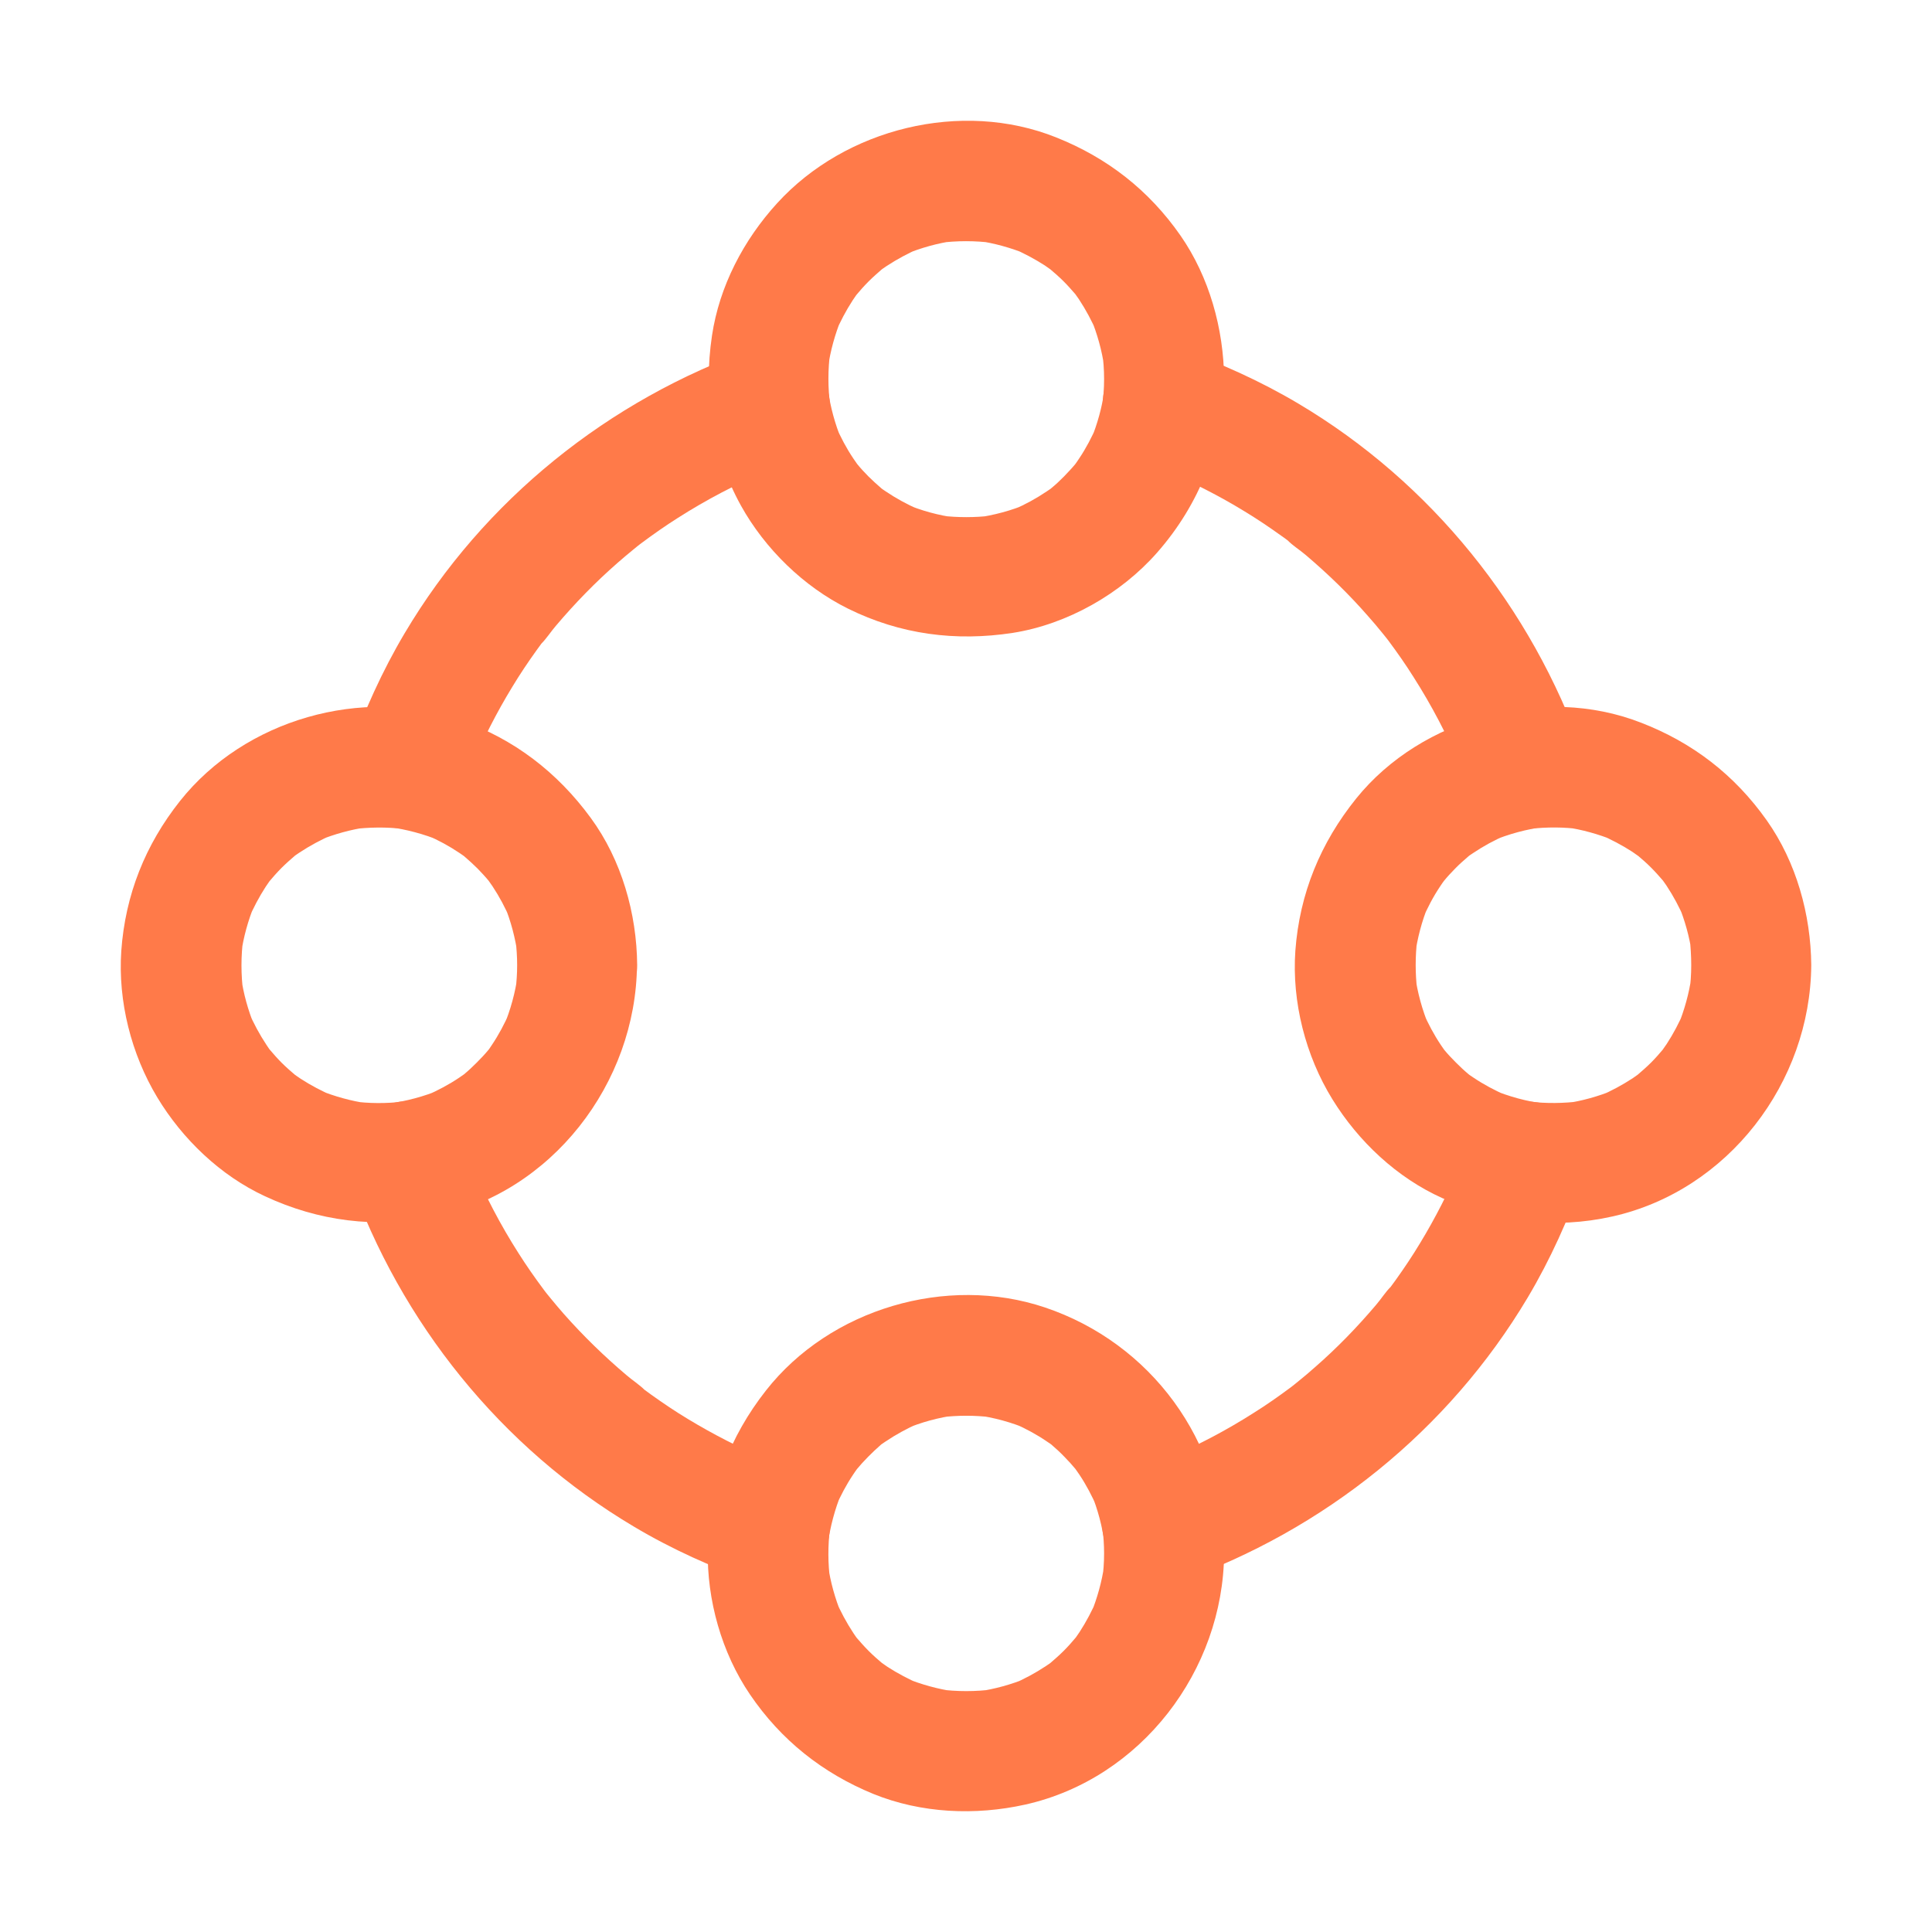
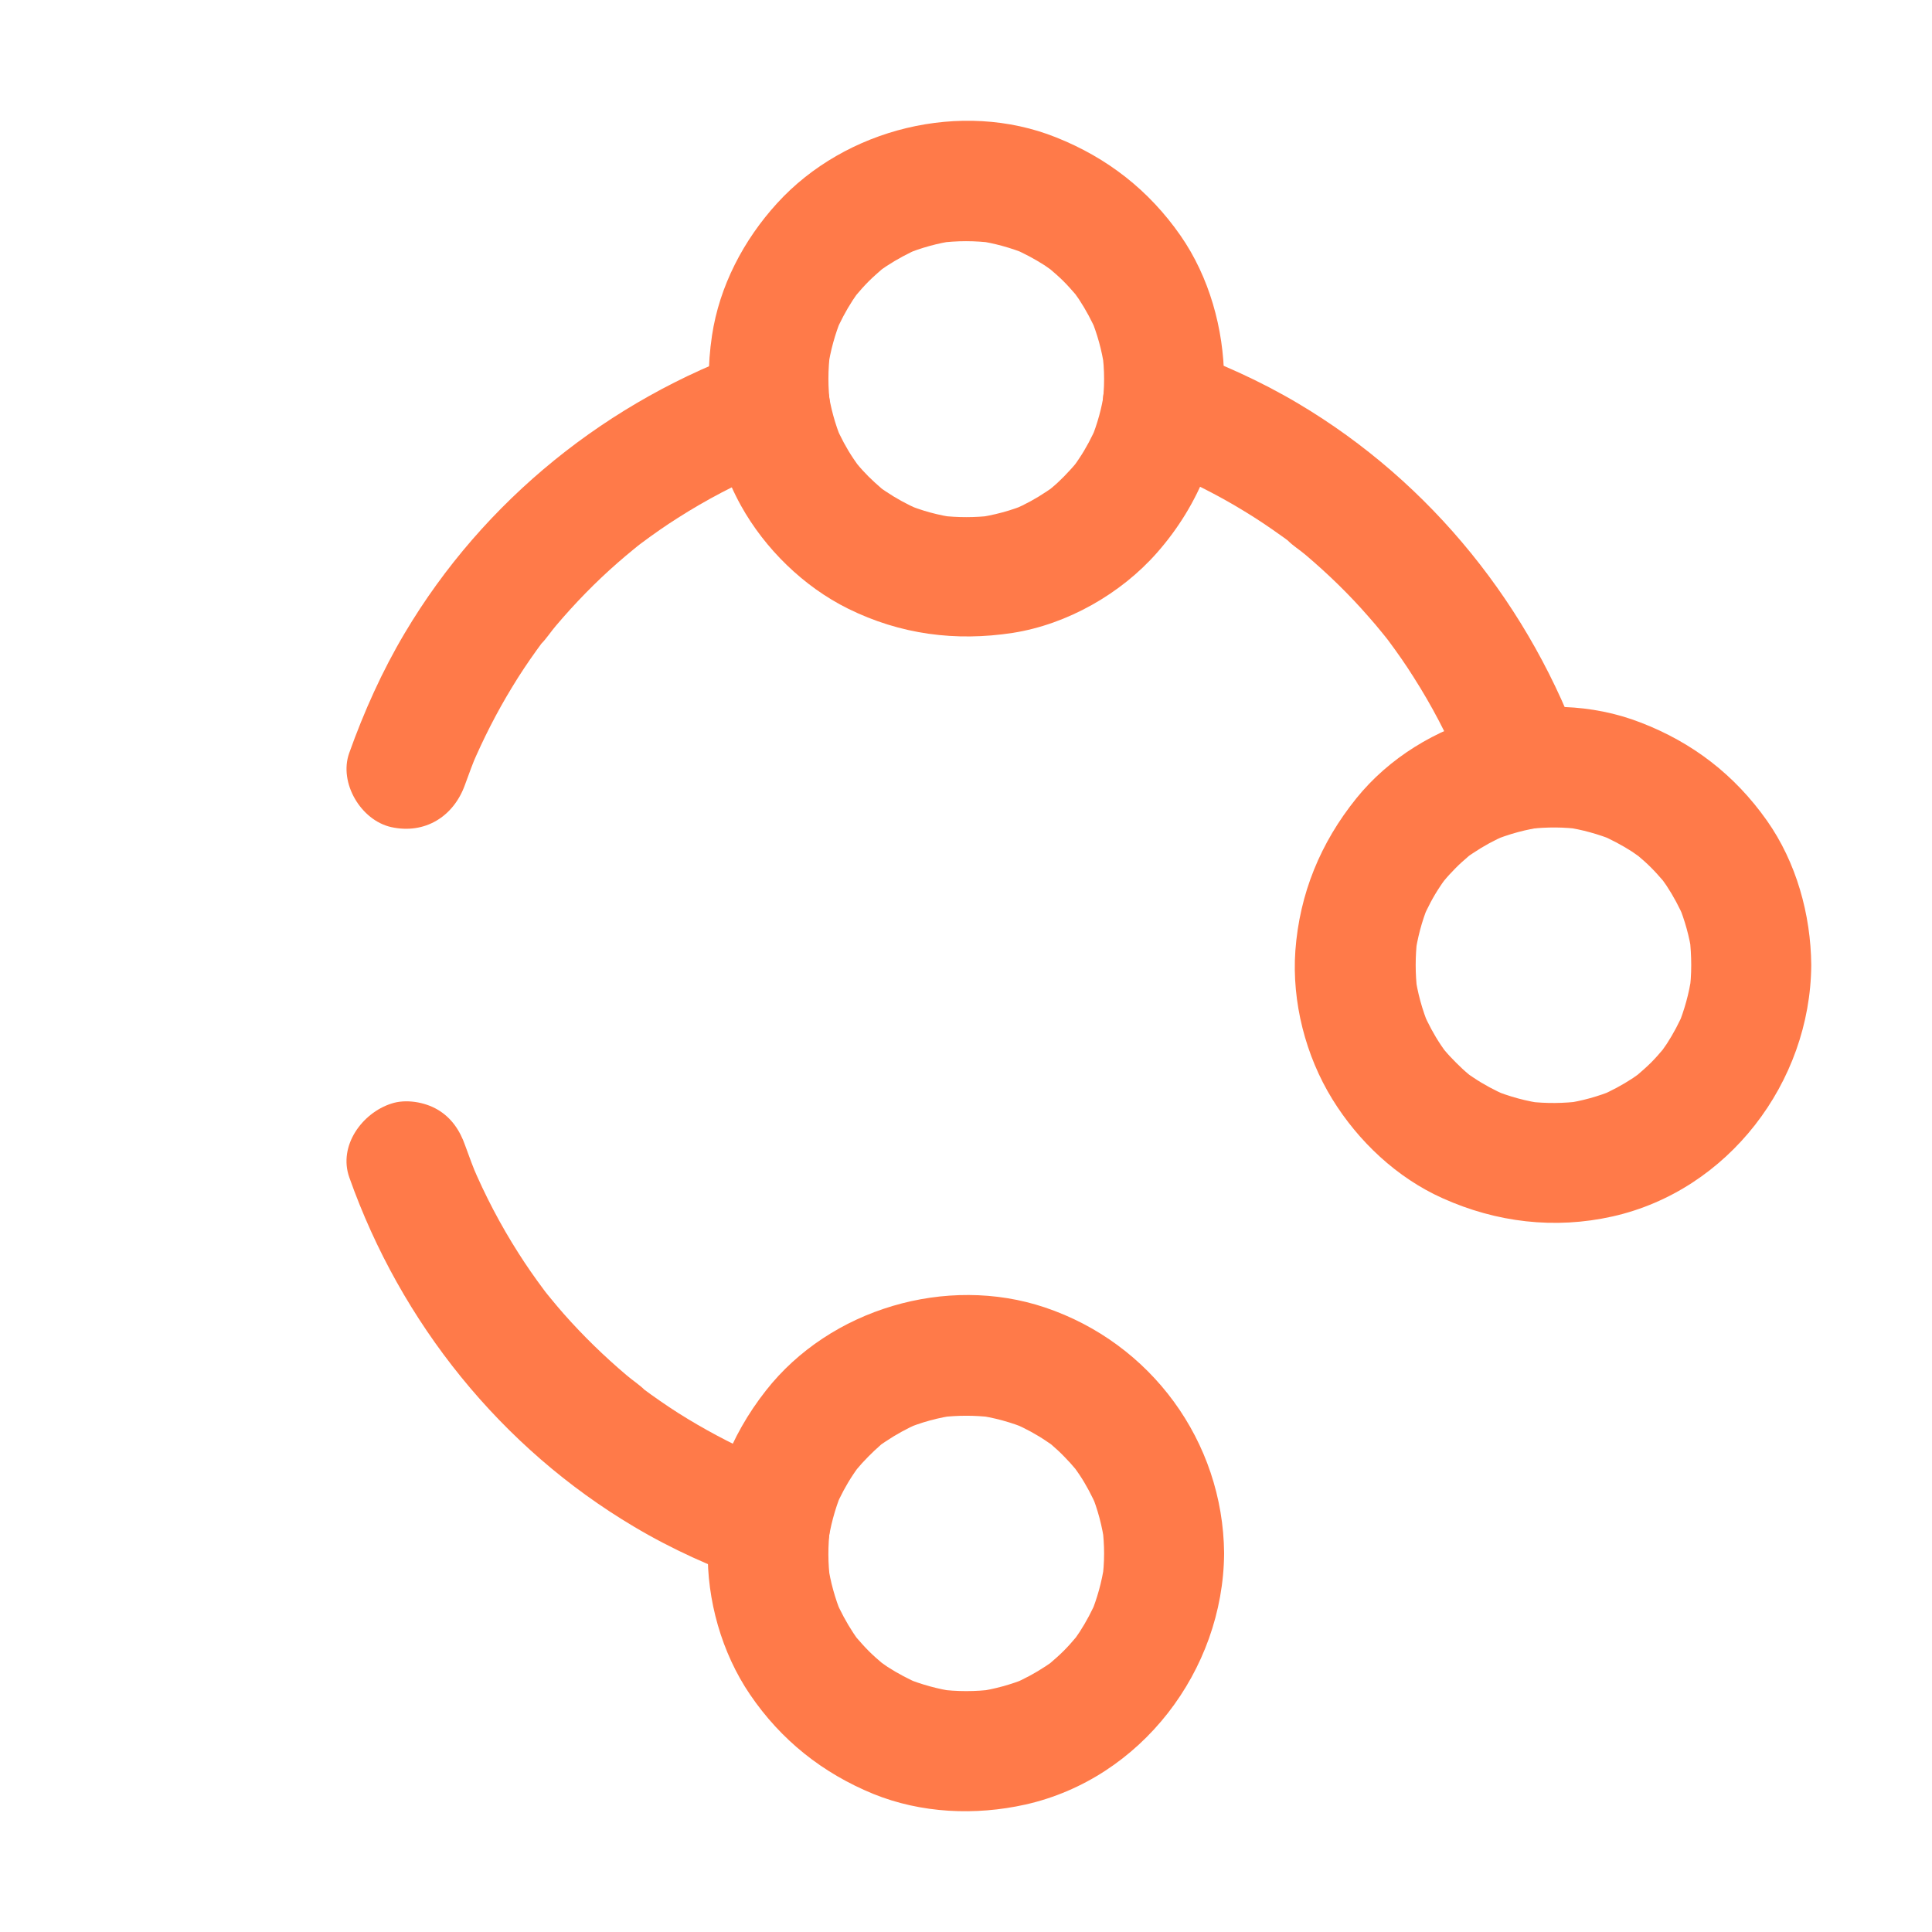
<svg xmlns="http://www.w3.org/2000/svg" width="40" height="40" viewBox="0 0 40 40" fill="none">
  <path d="M22.859 7.847C22.859 8.033 22.846 8.22 22.822 8.406C22.838 8.294 22.851 8.187 22.867 8.075C22.817 8.431 22.722 8.775 22.585 9.11L22.71 8.812C22.606 9.048 22.486 9.28 22.341 9.495C22.312 9.541 22.279 9.586 22.246 9.632C22.13 9.802 22.465 9.363 22.271 9.599C22.196 9.69 22.113 9.777 22.03 9.864C21.948 9.947 21.861 10.03 21.77 10.104C21.538 10.303 21.973 9.963 21.807 10.079C21.761 10.113 21.716 10.146 21.67 10.175C21.455 10.32 21.227 10.444 20.991 10.547C21.09 10.506 21.19 10.464 21.289 10.423C20.941 10.572 20.577 10.668 20.2 10.721C20.312 10.705 20.419 10.692 20.531 10.676C20.179 10.717 19.831 10.717 19.479 10.676C19.591 10.692 19.699 10.705 19.81 10.721C19.433 10.672 19.069 10.572 18.721 10.423C18.821 10.464 18.92 10.506 19.019 10.547C18.783 10.444 18.555 10.32 18.34 10.175C18.295 10.146 18.249 10.113 18.203 10.079C18.034 9.959 18.473 10.299 18.241 10.104C18.15 10.025 18.063 9.947 17.98 9.864C17.897 9.781 17.814 9.69 17.74 9.599C17.545 9.363 17.88 9.802 17.764 9.632C17.731 9.586 17.702 9.541 17.669 9.495C17.524 9.28 17.404 9.052 17.3 8.812L17.425 9.11C17.288 8.779 17.193 8.431 17.143 8.075C17.16 8.187 17.172 8.294 17.189 8.406C17.139 8.029 17.139 7.652 17.189 7.275C17.172 7.387 17.16 7.495 17.143 7.607C17.193 7.259 17.288 6.919 17.421 6.592C17.379 6.691 17.338 6.791 17.296 6.89C17.396 6.658 17.516 6.43 17.653 6.219C17.694 6.157 17.735 6.099 17.777 6.041C17.901 5.867 17.582 6.277 17.715 6.124C17.802 6.02 17.889 5.921 17.984 5.826C18.075 5.735 18.166 5.656 18.261 5.573C18.456 5.399 18.025 5.743 18.199 5.619C18.249 5.581 18.303 5.544 18.352 5.511C18.572 5.366 18.804 5.242 19.044 5.138C18.945 5.18 18.845 5.221 18.746 5.263C19.073 5.13 19.409 5.035 19.761 4.985C19.649 5.002 19.541 5.014 19.429 5.031C19.81 4.981 20.191 4.981 20.573 5.031C20.461 5.014 20.353 5.002 20.241 4.985C20.589 5.035 20.929 5.13 21.256 5.263C21.156 5.221 21.057 5.18 20.958 5.138C21.19 5.238 21.417 5.358 21.629 5.494C21.691 5.536 21.749 5.577 21.807 5.619C21.981 5.743 21.571 5.424 21.724 5.557C21.827 5.644 21.927 5.731 22.022 5.826C22.113 5.917 22.192 6.008 22.275 6.103C22.449 6.298 22.105 5.867 22.229 6.041C22.266 6.091 22.304 6.145 22.337 6.194C22.482 6.414 22.606 6.646 22.71 6.886L22.585 6.588C22.718 6.915 22.813 7.251 22.863 7.603C22.846 7.491 22.834 7.383 22.817 7.271C22.846 7.466 22.859 7.656 22.859 7.847C22.863 8.497 23.426 9.118 24.101 9.089C24.772 9.06 25.348 8.543 25.344 7.847C25.335 6.807 25.037 5.735 24.441 4.877C23.786 3.937 22.925 3.266 21.865 2.844C19.906 2.061 17.503 2.657 16.091 4.206C15.395 4.968 14.894 5.925 14.741 6.948C14.559 8.166 14.741 9.383 15.341 10.469C15.838 11.363 16.638 12.146 17.557 12.601C18.638 13.136 19.785 13.285 20.97 13.103C22.097 12.925 23.206 12.295 23.956 11.442C24.838 10.44 25.331 9.189 25.344 7.851C25.352 7.201 24.768 6.579 24.101 6.608C23.426 6.637 22.867 7.151 22.859 7.847L22.859 7.847Z" fill="#FF7A49" />
  <path d="M35.015 19.983C35.015 20.173 35.003 20.364 34.974 20.554C34.99 20.442 35.003 20.335 35.019 20.223C34.97 20.571 34.874 20.91 34.742 21.238C34.783 21.138 34.825 21.039 34.866 20.939C34.767 21.171 34.647 21.399 34.51 21.61C34.468 21.672 34.427 21.73 34.386 21.788C34.261 21.962 34.58 21.552 34.448 21.706C34.361 21.809 34.274 21.909 34.179 22.004C34.087 22.095 33.996 22.174 33.901 22.256C33.706 22.43 34.137 22.087 33.963 22.211C33.913 22.248 33.86 22.285 33.81 22.319C33.59 22.464 33.358 22.588 33.118 22.691C33.218 22.65 33.317 22.608 33.416 22.567C33.089 22.7 32.754 22.795 32.402 22.845C32.514 22.828 32.621 22.816 32.733 22.799C32.373 22.845 32.013 22.849 31.656 22.807C31.768 22.824 31.876 22.836 31.988 22.853C31.607 22.803 31.242 22.704 30.886 22.555L31.184 22.679C30.948 22.575 30.72 22.455 30.505 22.31C30.459 22.281 30.414 22.248 30.368 22.215C30.198 22.095 30.637 22.435 30.405 22.24C30.314 22.165 30.227 22.082 30.145 22C30.062 21.917 29.979 21.83 29.904 21.739C29.71 21.507 30.049 21.942 29.929 21.776C29.896 21.73 29.867 21.685 29.834 21.639C29.689 21.424 29.569 21.196 29.465 20.96C29.507 21.059 29.548 21.159 29.59 21.258C29.445 20.91 29.345 20.546 29.295 20.173C29.312 20.285 29.324 20.393 29.341 20.505C29.3 20.152 29.3 19.805 29.341 19.453C29.324 19.564 29.312 19.672 29.295 19.784C29.345 19.424 29.436 19.076 29.573 18.74C29.532 18.84 29.49 18.939 29.449 19.038C29.552 18.798 29.672 18.566 29.817 18.351C29.846 18.305 29.879 18.26 29.913 18.214C30.029 18.044 29.693 18.483 29.888 18.247C29.962 18.156 30.045 18.065 30.128 17.982C30.211 17.895 30.302 17.817 30.393 17.738C30.625 17.539 30.19 17.879 30.36 17.759C30.405 17.725 30.451 17.692 30.497 17.663C30.712 17.518 30.94 17.394 31.18 17.291C31.081 17.332 30.981 17.373 30.882 17.415C31.238 17.266 31.607 17.166 31.992 17.117C31.88 17.133 31.772 17.146 31.66 17.162C32.021 17.121 32.381 17.121 32.737 17.17C32.625 17.154 32.518 17.141 32.406 17.125C32.754 17.174 33.093 17.27 33.421 17.402L33.122 17.278C33.354 17.378 33.582 17.498 33.793 17.634C33.855 17.676 33.913 17.717 33.971 17.759C34.145 17.883 33.735 17.564 33.889 17.696C33.992 17.783 34.092 17.87 34.187 17.966C34.278 18.057 34.357 18.148 34.44 18.243C34.613 18.438 34.27 18.007 34.394 18.181C34.431 18.231 34.468 18.285 34.502 18.334C34.647 18.554 34.771 18.786 34.874 19.026C34.833 18.927 34.791 18.827 34.75 18.728C34.883 19.055 34.978 19.39 35.028 19.742C35.011 19.631 34.999 19.523 34.982 19.411C35.003 19.602 35.015 19.792 35.015 19.983C35.019 20.633 35.583 21.254 36.258 21.225C36.929 21.196 37.504 20.678 37.5 19.983C37.492 18.935 37.19 17.85 36.581 16.988C35.914 16.044 35.044 15.373 33.967 14.959C31.954 14.176 29.436 14.851 28.082 16.528C27.34 17.448 26.906 18.5 26.819 19.684C26.744 20.741 27.03 21.859 27.585 22.758C28.123 23.631 28.922 24.385 29.867 24.808C30.981 25.309 32.186 25.454 33.387 25.185C35.781 24.646 37.483 22.41 37.5 19.983C37.504 19.332 36.924 18.711 36.258 18.74C35.583 18.769 35.019 19.283 35.015 19.983L35.015 19.983Z" fill="#FF7A49" />
  <path d="M22.859 32.159C22.859 32.35 22.846 32.54 22.817 32.731C22.834 32.619 22.846 32.511 22.863 32.399C22.813 32.747 22.718 33.087 22.585 33.414L22.71 33.116C22.61 33.348 22.49 33.576 22.353 33.787C22.312 33.849 22.27 33.907 22.229 33.965C22.105 34.139 22.424 33.729 22.291 33.882C22.204 33.986 22.117 34.085 22.022 34.18C21.931 34.271 21.84 34.35 21.744 34.433C21.55 34.607 21.981 34.263 21.807 34.387C21.757 34.425 21.703 34.462 21.653 34.495C21.434 34.64 21.202 34.764 20.962 34.868C21.061 34.826 21.161 34.785 21.26 34.744C20.933 34.876 20.597 34.971 20.245 35.021C20.357 35.005 20.465 34.992 20.577 34.975C20.196 35.025 19.815 35.025 19.433 34.975C19.545 34.992 19.653 35.005 19.765 35.021C19.417 34.971 19.077 34.876 18.75 34.744C18.849 34.785 18.949 34.826 19.048 34.868C18.816 34.768 18.589 34.648 18.377 34.512C18.315 34.47 18.257 34.429 18.199 34.387C18.025 34.263 18.435 34.582 18.282 34.45C18.179 34.362 18.079 34.276 17.984 34.18C17.893 34.089 17.814 33.998 17.731 33.903C17.557 33.708 17.901 34.139 17.777 33.965C17.739 33.915 17.702 33.861 17.669 33.812C17.524 33.592 17.4 33.36 17.296 33.12C17.338 33.219 17.379 33.319 17.421 33.418C17.288 33.091 17.193 32.755 17.143 32.404C17.16 32.515 17.172 32.623 17.189 32.735C17.139 32.37 17.139 32.002 17.184 31.637C17.168 31.749 17.155 31.857 17.139 31.969C17.189 31.604 17.284 31.252 17.421 30.913C17.379 31.012 17.338 31.111 17.296 31.211C17.4 30.971 17.52 30.743 17.665 30.527C17.694 30.482 17.727 30.436 17.76 30.391C17.876 30.221 17.541 30.66 17.735 30.424C17.81 30.333 17.893 30.242 17.976 30.159C18.058 30.076 18.145 29.993 18.236 29.914C18.468 29.716 18.034 30.055 18.199 29.939C18.245 29.906 18.29 29.873 18.336 29.844C18.551 29.699 18.779 29.575 19.015 29.471L18.717 29.596C19.069 29.446 19.433 29.347 19.811 29.297C19.699 29.314 19.591 29.326 19.479 29.343C19.831 29.301 20.183 29.301 20.531 29.343C20.419 29.326 20.312 29.314 20.2 29.297C20.577 29.347 20.941 29.446 21.293 29.596L20.995 29.471C21.231 29.575 21.463 29.699 21.674 29.844C21.72 29.873 21.765 29.906 21.811 29.939C21.981 30.059 21.542 29.72 21.774 29.914C21.865 29.993 21.952 30.072 22.035 30.159C22.117 30.242 22.2 30.333 22.275 30.424C22.47 30.66 22.134 30.221 22.25 30.391C22.283 30.436 22.312 30.482 22.345 30.527C22.49 30.743 22.61 30.975 22.714 31.211C22.672 31.111 22.631 31.012 22.59 30.913C22.73 31.252 22.822 31.604 22.871 31.969C22.855 31.857 22.842 31.749 22.826 31.637C22.846 31.807 22.859 31.981 22.859 32.159C22.863 32.809 23.426 33.431 24.101 33.402C24.768 33.373 25.352 32.855 25.344 32.159C25.323 29.84 23.828 27.806 21.633 27.069C19.599 26.386 17.185 27.098 15.859 28.788C15.11 29.74 14.675 30.863 14.654 32.081C14.633 33.124 14.94 34.218 15.528 35.083C16.17 36.028 17.031 36.711 18.083 37.142C19.073 37.543 20.192 37.593 21.231 37.361C23.625 36.823 25.327 34.586 25.344 32.159C25.348 31.509 24.768 30.888 24.101 30.917C23.426 30.946 22.867 31.459 22.859 32.159L22.859 32.159Z" fill="#FF7A49" />
-   <path d="M10.707 19.983C10.707 20.157 10.695 20.331 10.674 20.505C10.691 20.393 10.703 20.285 10.72 20.173C10.67 20.55 10.57 20.91 10.425 21.258L10.55 20.96C10.446 21.196 10.326 21.424 10.181 21.639C10.152 21.685 10.119 21.73 10.086 21.776C9.966 21.946 10.305 21.507 10.111 21.739C10.036 21.83 9.953 21.917 9.87 22C9.788 22.082 9.701 22.165 9.61 22.24C9.378 22.434 9.812 22.095 9.647 22.215C9.601 22.248 9.556 22.277 9.51 22.31C9.295 22.455 9.067 22.575 8.831 22.679L9.129 22.555C8.777 22.704 8.408 22.799 8.027 22.853C8.139 22.836 8.247 22.824 8.359 22.807C7.998 22.849 7.638 22.849 7.282 22.799C7.394 22.816 7.501 22.828 7.613 22.845C7.265 22.795 6.926 22.7 6.598 22.567C6.698 22.608 6.797 22.65 6.897 22.691C6.665 22.592 6.437 22.472 6.226 22.335C6.164 22.294 6.106 22.252 6.048 22.211C5.874 22.087 6.284 22.405 6.13 22.273C6.027 22.186 5.928 22.099 5.832 22.004C5.741 21.913 5.662 21.822 5.58 21.726C5.406 21.532 5.749 21.962 5.625 21.788C5.588 21.739 5.551 21.685 5.518 21.635C5.373 21.416 5.248 21.184 5.145 20.944C5.186 21.043 5.228 21.142 5.269 21.242C5.136 20.915 5.041 20.579 4.992 20.227C5.008 20.339 5.02 20.447 5.037 20.558C4.987 20.177 4.987 19.796 5.037 19.415C5.02 19.527 5.008 19.635 4.992 19.747C5.041 19.399 5.136 19.059 5.269 18.732C5.228 18.831 5.186 18.931 5.145 19.03C5.244 18.798 5.364 18.57 5.501 18.359C5.542 18.297 5.584 18.239 5.625 18.181C5.749 18.007 5.431 18.417 5.563 18.264C5.65 18.16 5.737 18.061 5.832 17.966C5.923 17.875 6.014 17.796 6.11 17.713C6.304 17.539 5.874 17.883 6.048 17.759C6.097 17.721 6.151 17.684 6.201 17.651C6.42 17.506 6.652 17.382 6.893 17.278L6.594 17.402C6.922 17.27 7.257 17.175 7.609 17.125C7.497 17.141 7.39 17.154 7.278 17.17C7.638 17.125 7.998 17.121 8.355 17.162C8.243 17.146 8.135 17.133 8.023 17.117C8.408 17.17 8.777 17.266 9.133 17.415C9.034 17.373 8.934 17.332 8.835 17.291C9.075 17.394 9.303 17.518 9.518 17.663C9.564 17.696 9.61 17.725 9.655 17.759C9.825 17.879 9.386 17.539 9.622 17.738C9.713 17.817 9.8 17.895 9.887 17.982C9.97 18.069 10.053 18.156 10.127 18.247C10.322 18.483 9.986 18.044 10.102 18.214C10.136 18.26 10.165 18.305 10.198 18.351C10.343 18.57 10.463 18.798 10.566 19.038L10.442 18.74C10.579 19.076 10.67 19.424 10.72 19.784C10.703 19.672 10.691 19.564 10.674 19.453C10.695 19.631 10.707 19.805 10.707 19.983C10.711 20.633 11.274 21.254 11.95 21.225C12.62 21.196 13.196 20.678 13.192 19.983C13.184 18.914 12.869 17.804 12.231 16.934C11.54 15.99 10.641 15.298 9.531 14.909C7.497 14.201 5.066 14.897 3.728 16.582C3.008 17.489 2.593 18.529 2.511 19.689C2.44 20.732 2.718 21.826 3.256 22.72C3.778 23.586 4.565 24.34 5.484 24.766C6.594 25.284 7.775 25.433 8.98 25.197C11.419 24.713 13.171 22.426 13.188 19.974C13.192 19.324 12.612 18.703 11.945 18.732C11.27 18.769 10.711 19.283 10.707 19.983L10.707 19.983Z" fill="#FF7A49" />
-   <path d="M30.376 23.714C30.293 23.946 30.206 24.178 30.111 24.406C30.152 24.306 30.194 24.207 30.235 24.107C29.995 24.671 29.718 25.217 29.398 25.743C29.241 26.004 29.071 26.257 28.893 26.506C28.852 26.564 28.81 26.621 28.769 26.675C28.744 26.708 28.719 26.742 28.694 26.771C28.616 26.874 28.81 26.626 28.798 26.638C28.686 26.746 28.595 26.895 28.491 27.015C28.098 27.479 27.676 27.914 27.22 28.311C27.112 28.407 27.005 28.498 26.897 28.585C26.835 28.634 26.773 28.688 26.706 28.738C26.673 28.767 26.578 28.837 26.735 28.717C26.909 28.581 26.756 28.701 26.715 28.73C26.47 28.912 26.222 29.086 25.965 29.247C25.381 29.62 24.764 29.943 24.126 30.212C24.226 30.171 24.325 30.13 24.424 30.088C24.197 30.183 23.965 30.27 23.733 30.353C23.426 30.461 23.161 30.635 22.991 30.925C22.834 31.19 22.768 31.583 22.867 31.881C23.062 32.486 23.741 32.983 24.395 32.751C27.41 31.687 29.991 29.616 31.631 26.862C32.099 26.075 32.476 25.234 32.782 24.368C32.998 23.755 32.538 22.981 31.913 22.84C31.209 22.687 30.612 23.055 30.376 23.714L30.376 23.714Z" fill="#FF7A49" />
  <path d="M23.737 9.607C23.969 9.69 24.201 9.777 24.429 9.872L24.131 9.748C24.694 9.988 25.241 10.265 25.762 10.584C26.023 10.742 26.276 10.912 26.524 11.09C26.582 11.131 26.64 11.172 26.694 11.214C26.727 11.239 26.761 11.264 26.79 11.289C26.893 11.367 26.645 11.172 26.657 11.185C26.765 11.297 26.914 11.388 27.034 11.491C27.498 11.885 27.933 12.307 28.33 12.763C28.426 12.871 28.517 12.978 28.604 13.086C28.653 13.148 28.707 13.21 28.757 13.277C28.786 13.31 28.856 13.405 28.736 13.248C28.599 13.073 28.72 13.227 28.749 13.268C28.931 13.513 29.105 13.761 29.266 14.018C29.639 14.602 29.962 15.219 30.231 15.857L30.107 15.559C30.202 15.786 30.289 16.018 30.372 16.25C30.48 16.557 30.654 16.822 30.944 16.992C31.209 17.149 31.602 17.215 31.901 17.116C32.505 16.921 33.002 16.242 32.77 15.588C31.706 12.576 29.635 9.992 26.881 8.356C26.094 7.888 25.253 7.511 24.392 7.205C23.779 6.989 23.004 7.449 22.863 8.074C22.71 8.774 23.078 9.371 23.737 9.607L23.737 9.607Z" fill="#FF7A49" />
  <path d="M9.626 16.25C9.709 16.018 9.796 15.787 9.891 15.559C9.85 15.658 9.808 15.758 9.767 15.857C10.007 15.294 10.285 14.747 10.604 14.225C10.761 13.964 10.931 13.711 11.109 13.463C11.15 13.405 11.192 13.347 11.233 13.293C11.258 13.26 11.283 13.227 11.308 13.198C11.386 13.094 11.192 13.343 11.204 13.331C11.316 13.219 11.407 13.074 11.511 12.954C11.904 12.49 12.327 12.055 12.782 11.657C12.89 11.562 12.998 11.471 13.105 11.384C13.167 11.334 13.23 11.28 13.296 11.231C13.329 11.202 13.424 11.131 13.267 11.251C13.093 11.388 13.246 11.268 13.288 11.239C13.532 11.057 13.78 10.883 14.037 10.721C14.621 10.348 15.238 10.025 15.876 9.756L15.578 9.88C15.806 9.785 16.038 9.698 16.27 9.615C16.576 9.508 16.841 9.334 17.011 9.044C17.168 8.779 17.235 8.385 17.135 8.087C16.941 7.482 16.261 6.985 15.607 7.217C12.596 8.282 10.015 10.353 8.38 13.107C7.912 13.894 7.535 14.735 7.228 15.596C7.013 16.209 7.472 16.983 8.098 17.124C8.794 17.278 9.39 16.909 9.626 16.25L9.626 16.25Z" fill="#FF7A49" />
  <path d="M16.274 30.358C16.042 30.275 15.81 30.188 15.582 30.093L15.88 30.217C15.317 29.977 14.77 29.699 14.244 29.38C13.983 29.223 13.731 29.053 13.482 28.875C13.424 28.834 13.366 28.792 13.312 28.751C13.279 28.726 13.246 28.701 13.217 28.676C13.114 28.597 13.362 28.792 13.35 28.78C13.238 28.668 13.093 28.577 12.973 28.473C12.509 28.08 12.074 27.657 11.672 27.202C11.577 27.094 11.486 26.986 11.399 26.879C11.349 26.817 11.295 26.754 11.246 26.688C11.217 26.655 11.146 26.56 11.266 26.717C11.403 26.891 11.283 26.738 11.254 26.696C11.072 26.452 10.898 26.203 10.736 25.947C10.363 25.363 10.04 24.746 9.771 24.108L9.895 24.406C9.8 24.178 9.713 23.946 9.63 23.714C9.523 23.408 9.349 23.143 9.059 22.973C8.794 22.816 8.4 22.749 8.102 22.849C7.497 23.043 7 23.723 7.232 24.377C8.297 27.388 10.372 29.973 13.126 31.608C13.913 32.077 14.754 32.453 15.619 32.76C16.232 32.975 17.007 32.516 17.148 31.89C17.301 31.19 16.928 30.59 16.274 30.358L16.274 30.358Z" fill="#FF7A49" />
</svg>